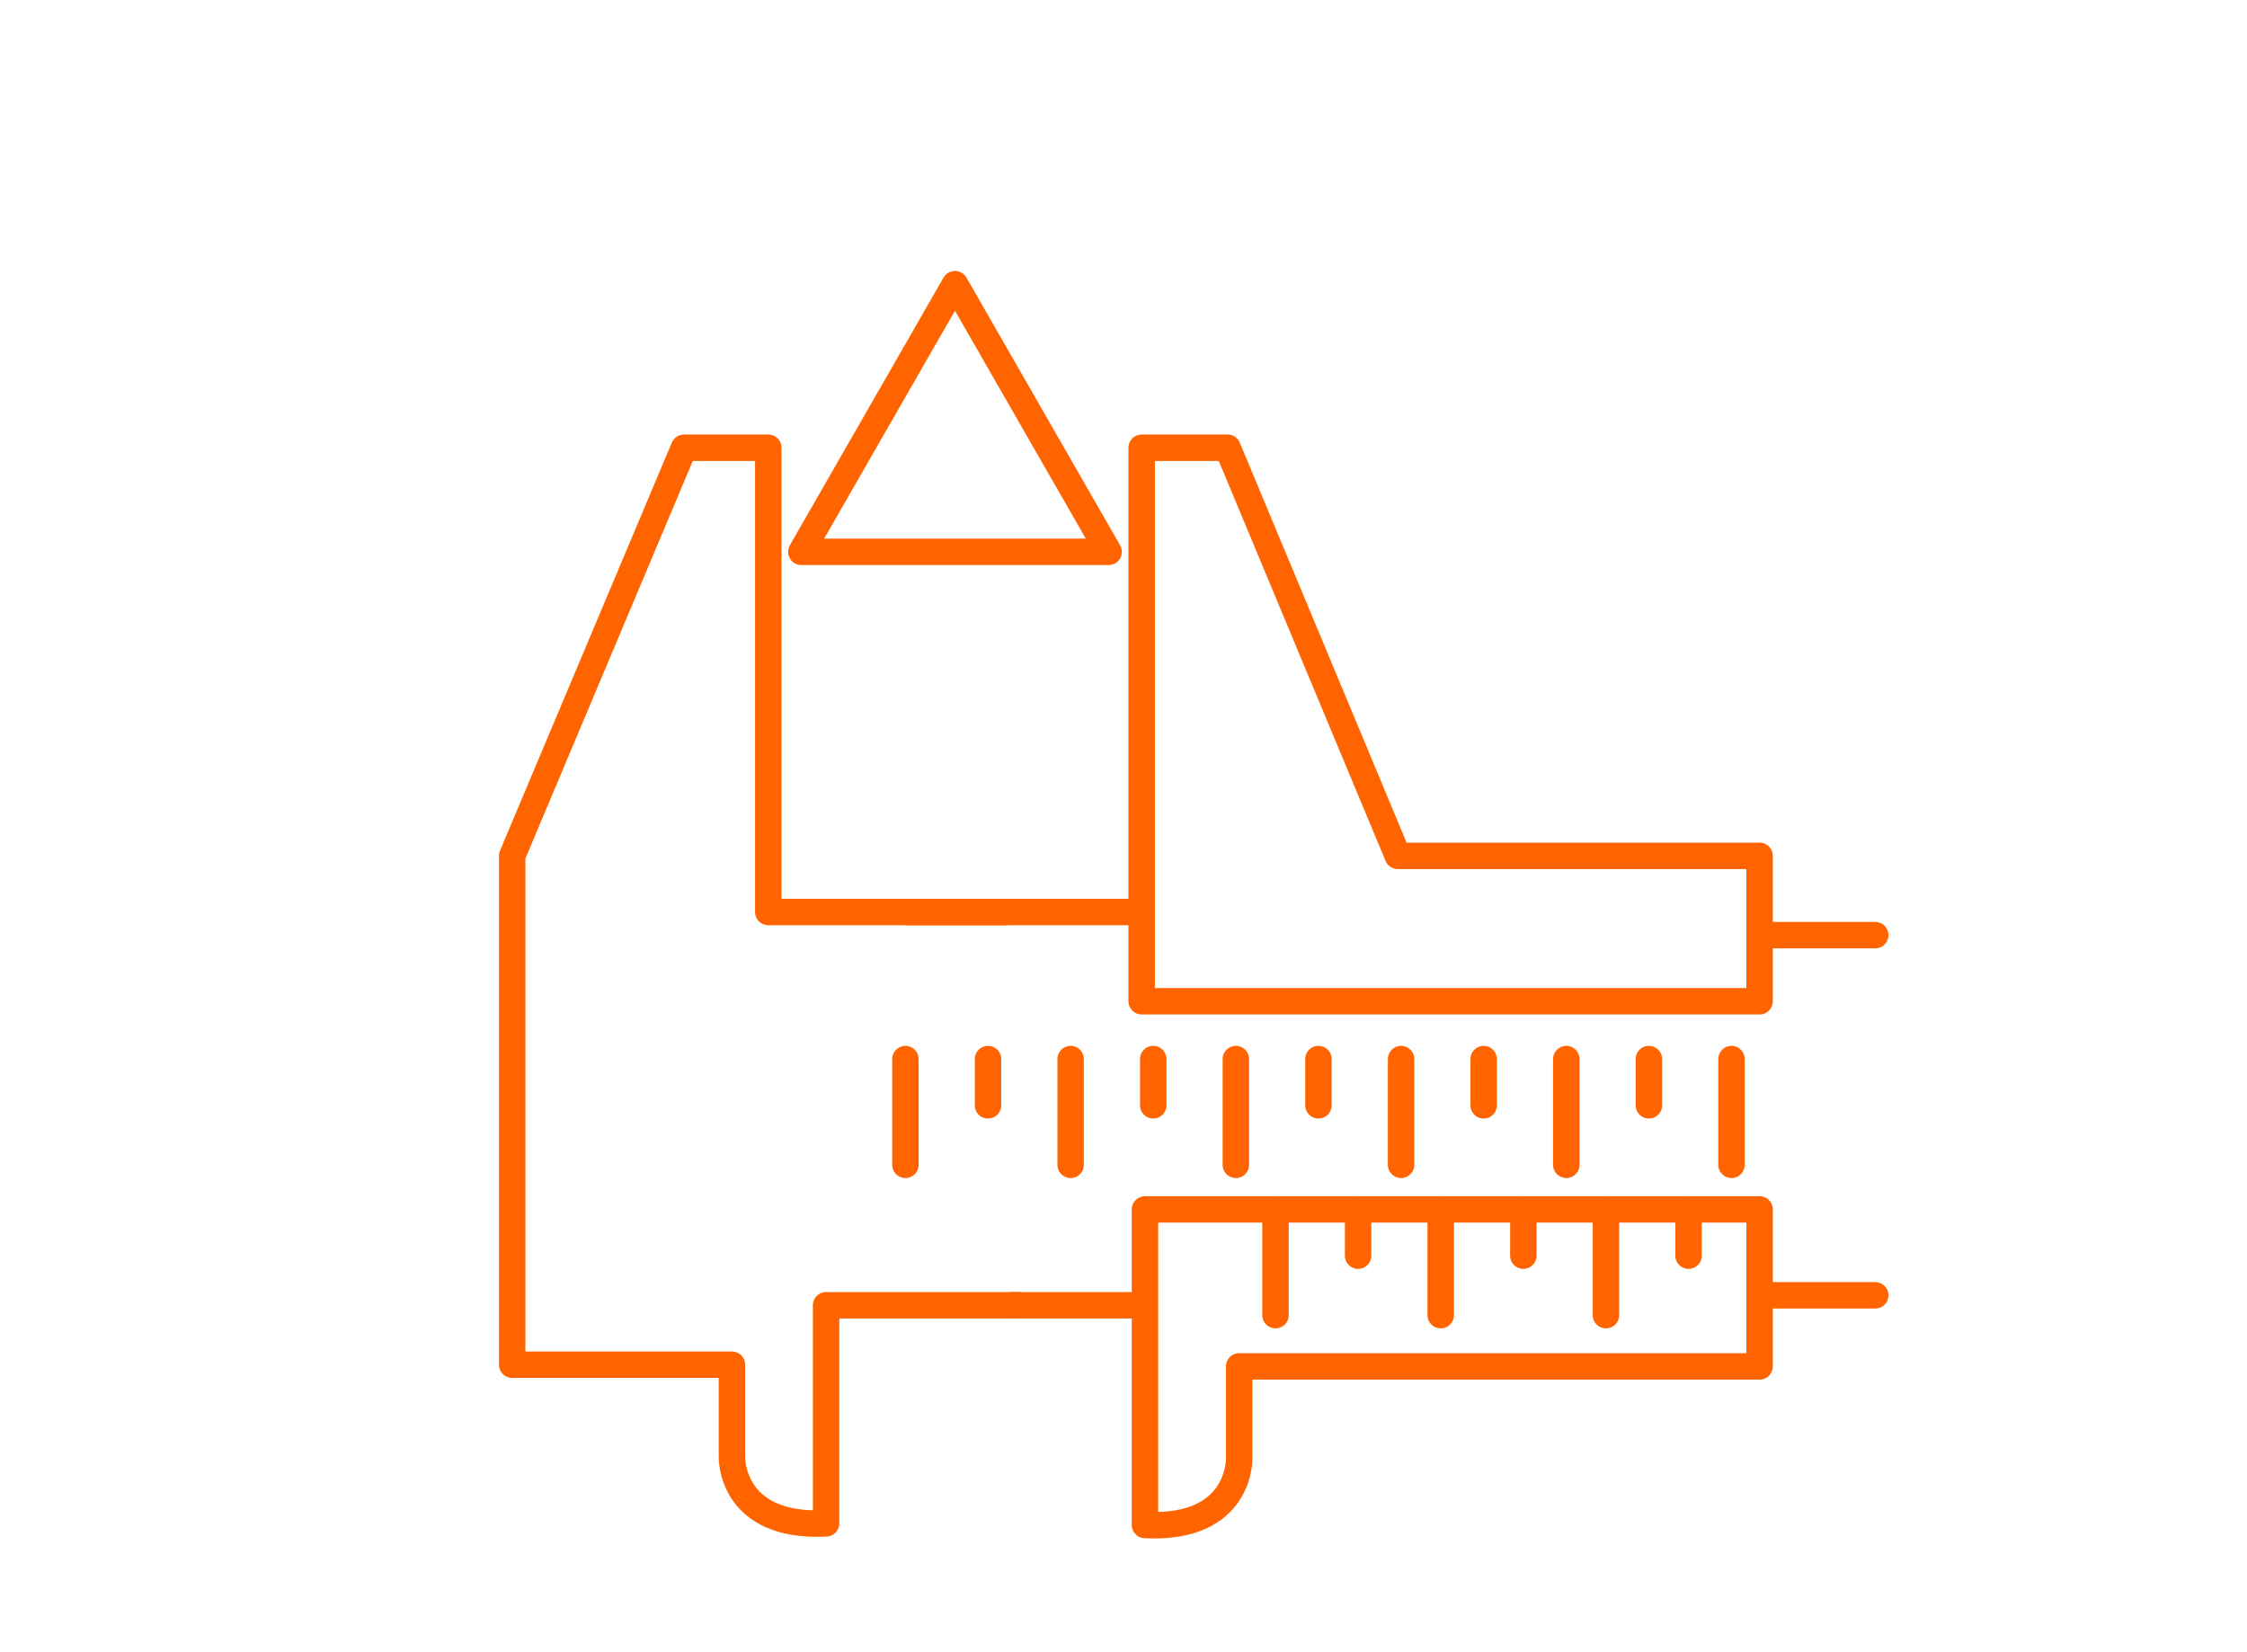
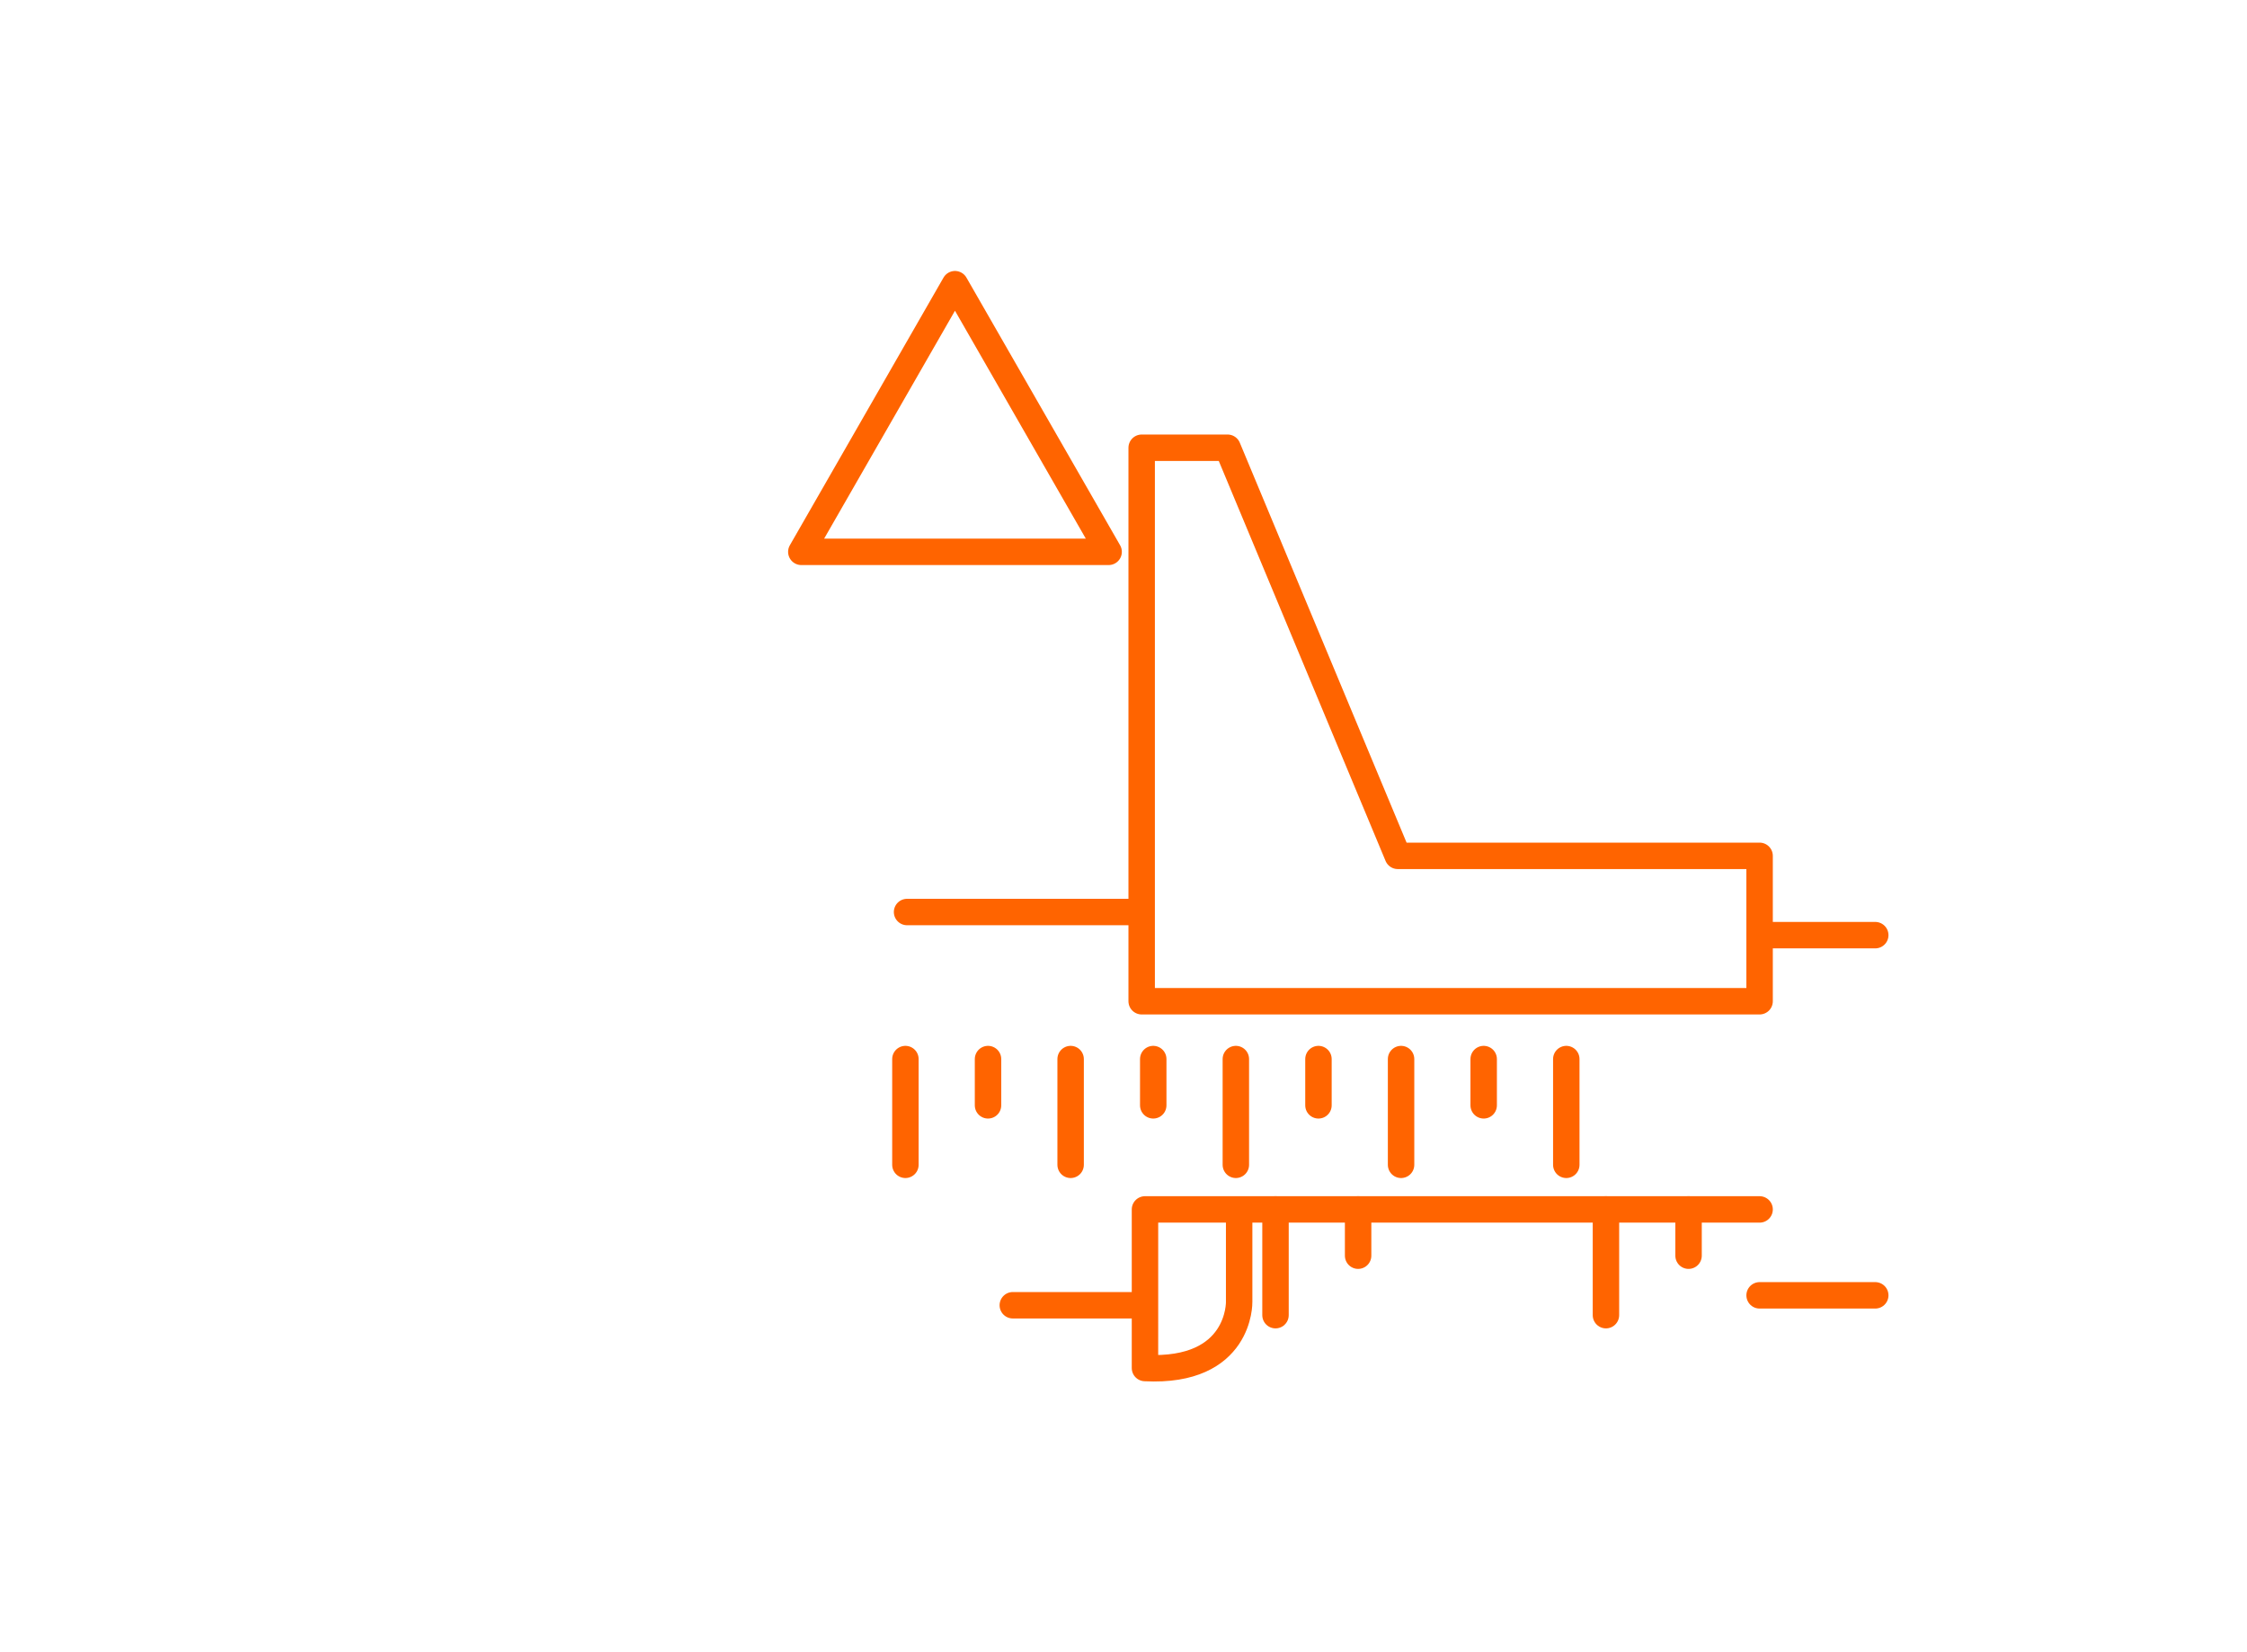
<svg xmlns="http://www.w3.org/2000/svg" version="1.1" id="Layer_1" x="0px" y="0px" viewBox="0 0 136 100" style="enable-background:new 0 0 136 100;" xml:space="preserve">
  <style type="text/css">
	.st0{fill:none;}
	.st1{fill:none;stroke:#FF6400;stroke-width:1.6;stroke-linecap:round;stroke-linejoin:round;stroke-miterlimit:10;}
</style>
  <rect y="0" class="st0" width="136" height="100" />
  <g id="a">
</g>
  <g>
-     <path class="st1" d="M60.8,55.2H46.5V27.1h-5.1L31,51.8v30.8h13.3v5.6c0,0-0.1,4.3,5.7,4V79h11.6" />
    <polyline class="st1" points="69.1,47.5 69.1,60.6 106.5,60.6 106.5,56.2 106.5,51.8 84.6,51.8 74.3,27.1 69.1,27.1 69.1,55.2    54.9,55.2  " />
-     <path class="st1" d="M69.3,80v-6.8h37.2v9.5H88.3H75v5.6c0,0,0.1,4.3-5.7,4V79h-8" />
+     <path class="st1" d="M69.3,80v-6.8h37.2H88.3H75v5.6c0,0,0.1,4.3-5.7,4V79h-8" />
    <line class="st1" x1="113.5" y1="56.6" x2="106.5" y2="56.6" />
    <line class="st1" x1="113.5" y1="78.4" x2="106.5" y2="78.4" />
    <line class="st1" x1="54.8" y1="64.1" x2="54.8" y2="70.5" />
    <line class="st1" x1="59.8" y1="64.1" x2="59.8" y2="66.9" />
    <line class="st1" x1="64.8" y1="64.1" x2="64.8" y2="70.5" />
    <line class="st1" x1="69.8" y1="64.1" x2="69.8" y2="66.9" />
    <line class="st1" x1="74.8" y1="64.1" x2="74.8" y2="70.5" />
    <line class="st1" x1="79.8" y1="64.1" x2="79.8" y2="66.9" />
    <line class="st1" x1="77.2" y1="73.2" x2="77.2" y2="79.6" />
    <line class="st1" x1="82.2" y1="73.2" x2="82.2" y2="76" />
-     <line class="st1" x1="87.2" y1="73.2" x2="87.2" y2="79.6" />
-     <line class="st1" x1="92.2" y1="73.2" x2="92.2" y2="76" />
    <line class="st1" x1="97.2" y1="73.2" x2="97.2" y2="79.6" />
    <line class="st1" x1="102.2" y1="73.2" x2="102.2" y2="76" />
    <line class="st1" x1="84.8" y1="64.1" x2="84.8" y2="70.5" />
    <line class="st1" x1="89.8" y1="64.1" x2="89.8" y2="66.9" />
    <line class="st1" x1="94.8" y1="64.1" x2="94.8" y2="70.5" />
-     <line class="st1" x1="99.8" y1="64.1" x2="99.8" y2="66.9" />
-     <line class="st1" x1="104.8" y1="64.1" x2="104.8" y2="70.5" />
    <g>
      <polygon class="st1" points="57.8,17.2 48.5,33.4 67.1,33.4   " />
    </g>
  </g>
</svg>